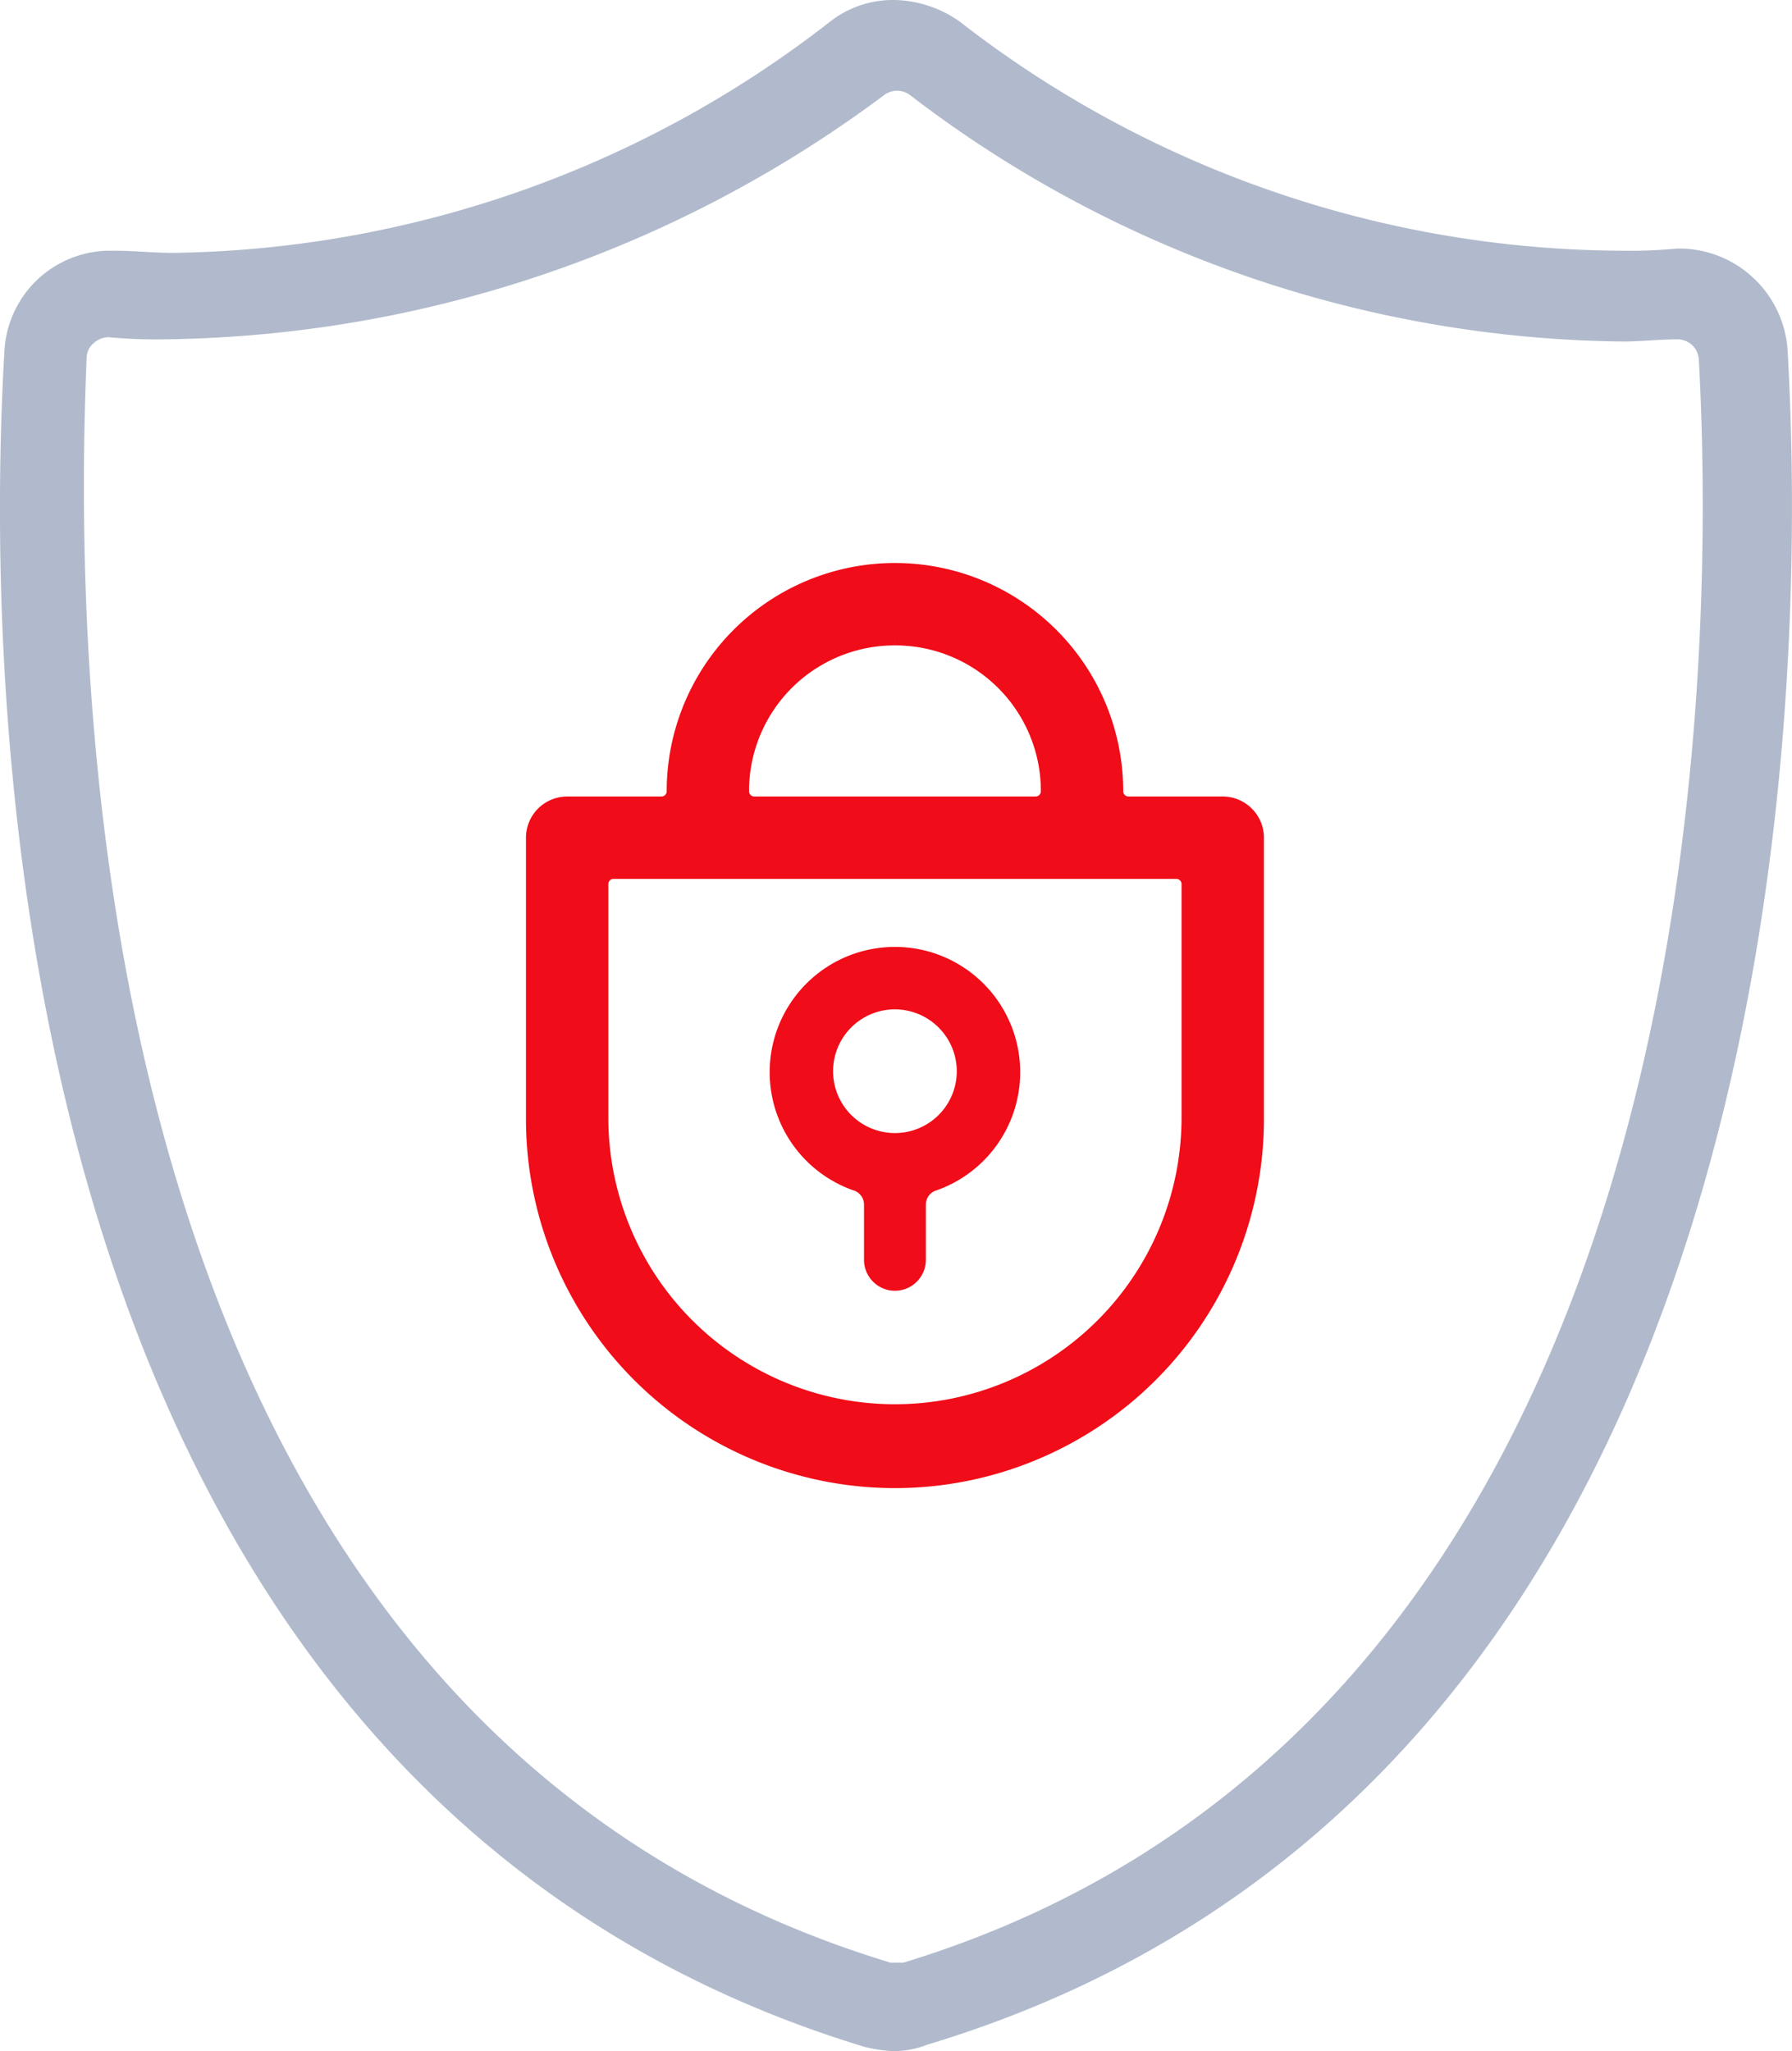
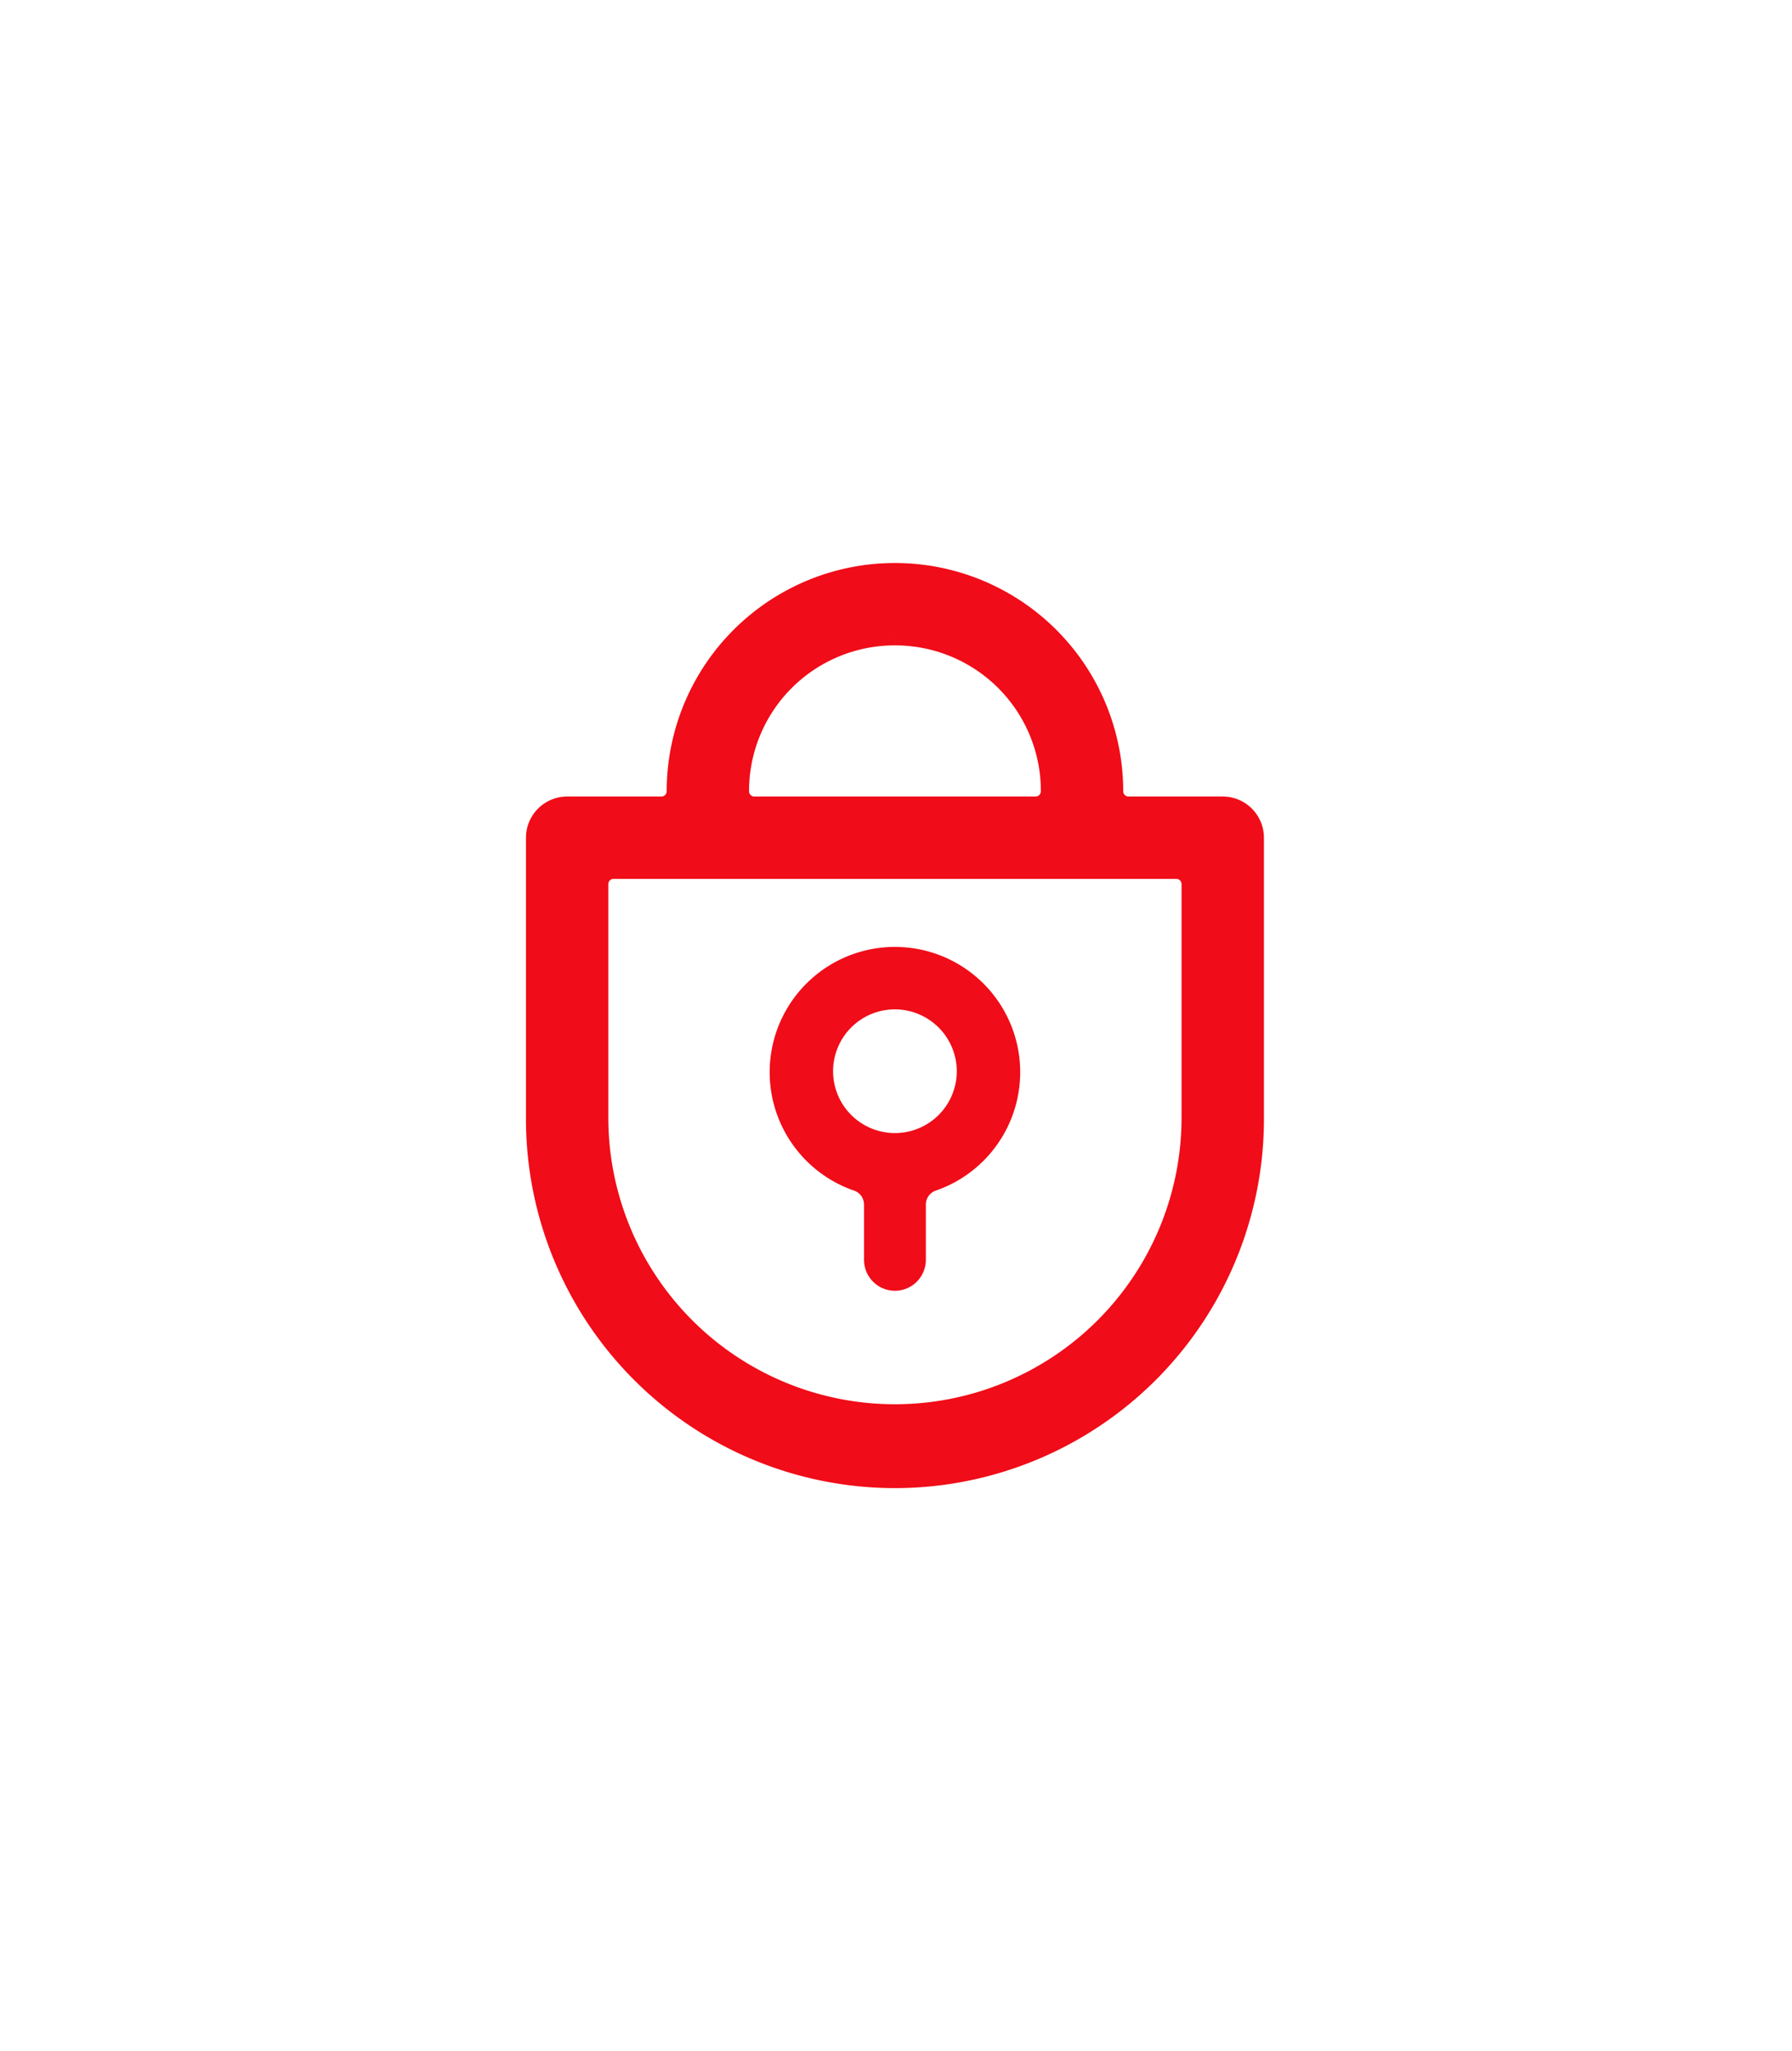
<svg xmlns="http://www.w3.org/2000/svg" width="43.692" height="50.006" viewBox="0 0 43.692 50.006">
  <g id="Security" transform="translate(-8.591 -2.6)">
    <g id="Group_106912" data-name="Group 106912" transform="translate(8.591 2.6)">
      <g id="Group_106905" data-name="Group 106905">
        <g id="Group_106904" data-name="Group 106904">
          <g id="Group_106903" data-name="Group 106903">
-             <path id="Path_81517" data-name="Path 81517" d="M30.41,52.606a3.558,3.558,0,0,1-.738-.105C8.332,46.019,8.227,19.2,8.7,11.136A2.581,2.581,0,0,1,11.23,8.712h.158c.474,0,.948.053,1.423.053A26.623,26.623,0,0,0,28.83,3.127,2.487,2.487,0,0,1,30.41,2.6a2.84,2.84,0,0,1,1.581.527A26.475,26.475,0,0,0,48.115,8.712a11.91,11.91,0,0,0,1.37-.053h0a2.654,2.654,0,0,1,2.687,2.424c.474,8.062.369,34.935-20.972,41.364A2.335,2.335,0,0,1,30.41,52.606ZM11.23,10.82a.569.569,0,0,0-.369.158.478.478,0,0,0-.158.369c-.422,9.854.632,33.355,19.6,39.1h.316c19.707-6.007,19.813-31.458,19.391-39.1a.52.52,0,0,0-.527-.474h0c-.422,0-.9.053-1.317.053A29.041,29.041,0,0,1,30.779,4.918a.527.527,0,0,0-.632,0A29.9,29.9,0,0,1,12.6,10.873a12.374,12.374,0,0,1-1.37-.053Z" transform="translate(-8.591 -2.6)" fill="#b1bacc" />
-           </g>
+             </g>
        </g>
      </g>
      <g id="Group_106908" data-name="Group 106908" transform="translate(18.766 23.099)">
        <g id="Group_106907" data-name="Group 106907" transform="translate(0 0)">
          <g id="Group_106906" data-name="Group 106906">
            <path id="Path_81518" data-name="Path 81518" d="M44.954,53.369a.756.756,0,0,1-.754-.754V51.258a.362.362,0,0,0-.264-.339,3.054,3.054,0,1,1,2.036,0,.362.362,0,0,0-.264.339v1.357A.756.756,0,0,1,44.954,53.369Zm0-6.861a1.508,1.508,0,1,0,1.508,1.508A1.512,1.512,0,0,0,44.954,46.508Z" transform="translate(-41.9 -45)" fill="#f00c18" />
          </g>
        </g>
      </g>
      <g id="Group_106911" data-name="Group 106911" transform="translate(13.074 13.976)">
        <g id="Group_106910" data-name="Group 106910" transform="translate(0 0)">
          <g id="Group_106909" data-name="Group 106909">
            <path id="Path_81519" data-name="Path 81519" d="M35.546,42.853A8.752,8.752,0,0,1,26.8,34.107V27.246a.756.756,0,0,1,.754-.754h2.3a.378.378,0,0,0,.377-.377,5.315,5.315,0,0,1,10.631,0,.378.378,0,0,0,.377.377h2.3a.756.756,0,0,1,.754.754v6.861A8.752,8.752,0,0,1,35.546,42.853ZM28.685,28a.378.378,0,0,0-.377.377V34.07a7.238,7.238,0,0,0,14.476,0V28.377A.378.378,0,0,0,42.407,28Zm6.861-5.692a3.8,3.8,0,0,0-3.807,3.807.378.378,0,0,0,.377.377h6.861a.378.378,0,0,0,.377-.377A3.8,3.8,0,0,0,35.546,22.308Z" transform="translate(-26.8 -20.8)" fill="#f00c18" stroke="#f00c18" stroke-width="0.5" />
          </g>
        </g>
      </g>
    </g>
  </g>
</svg>